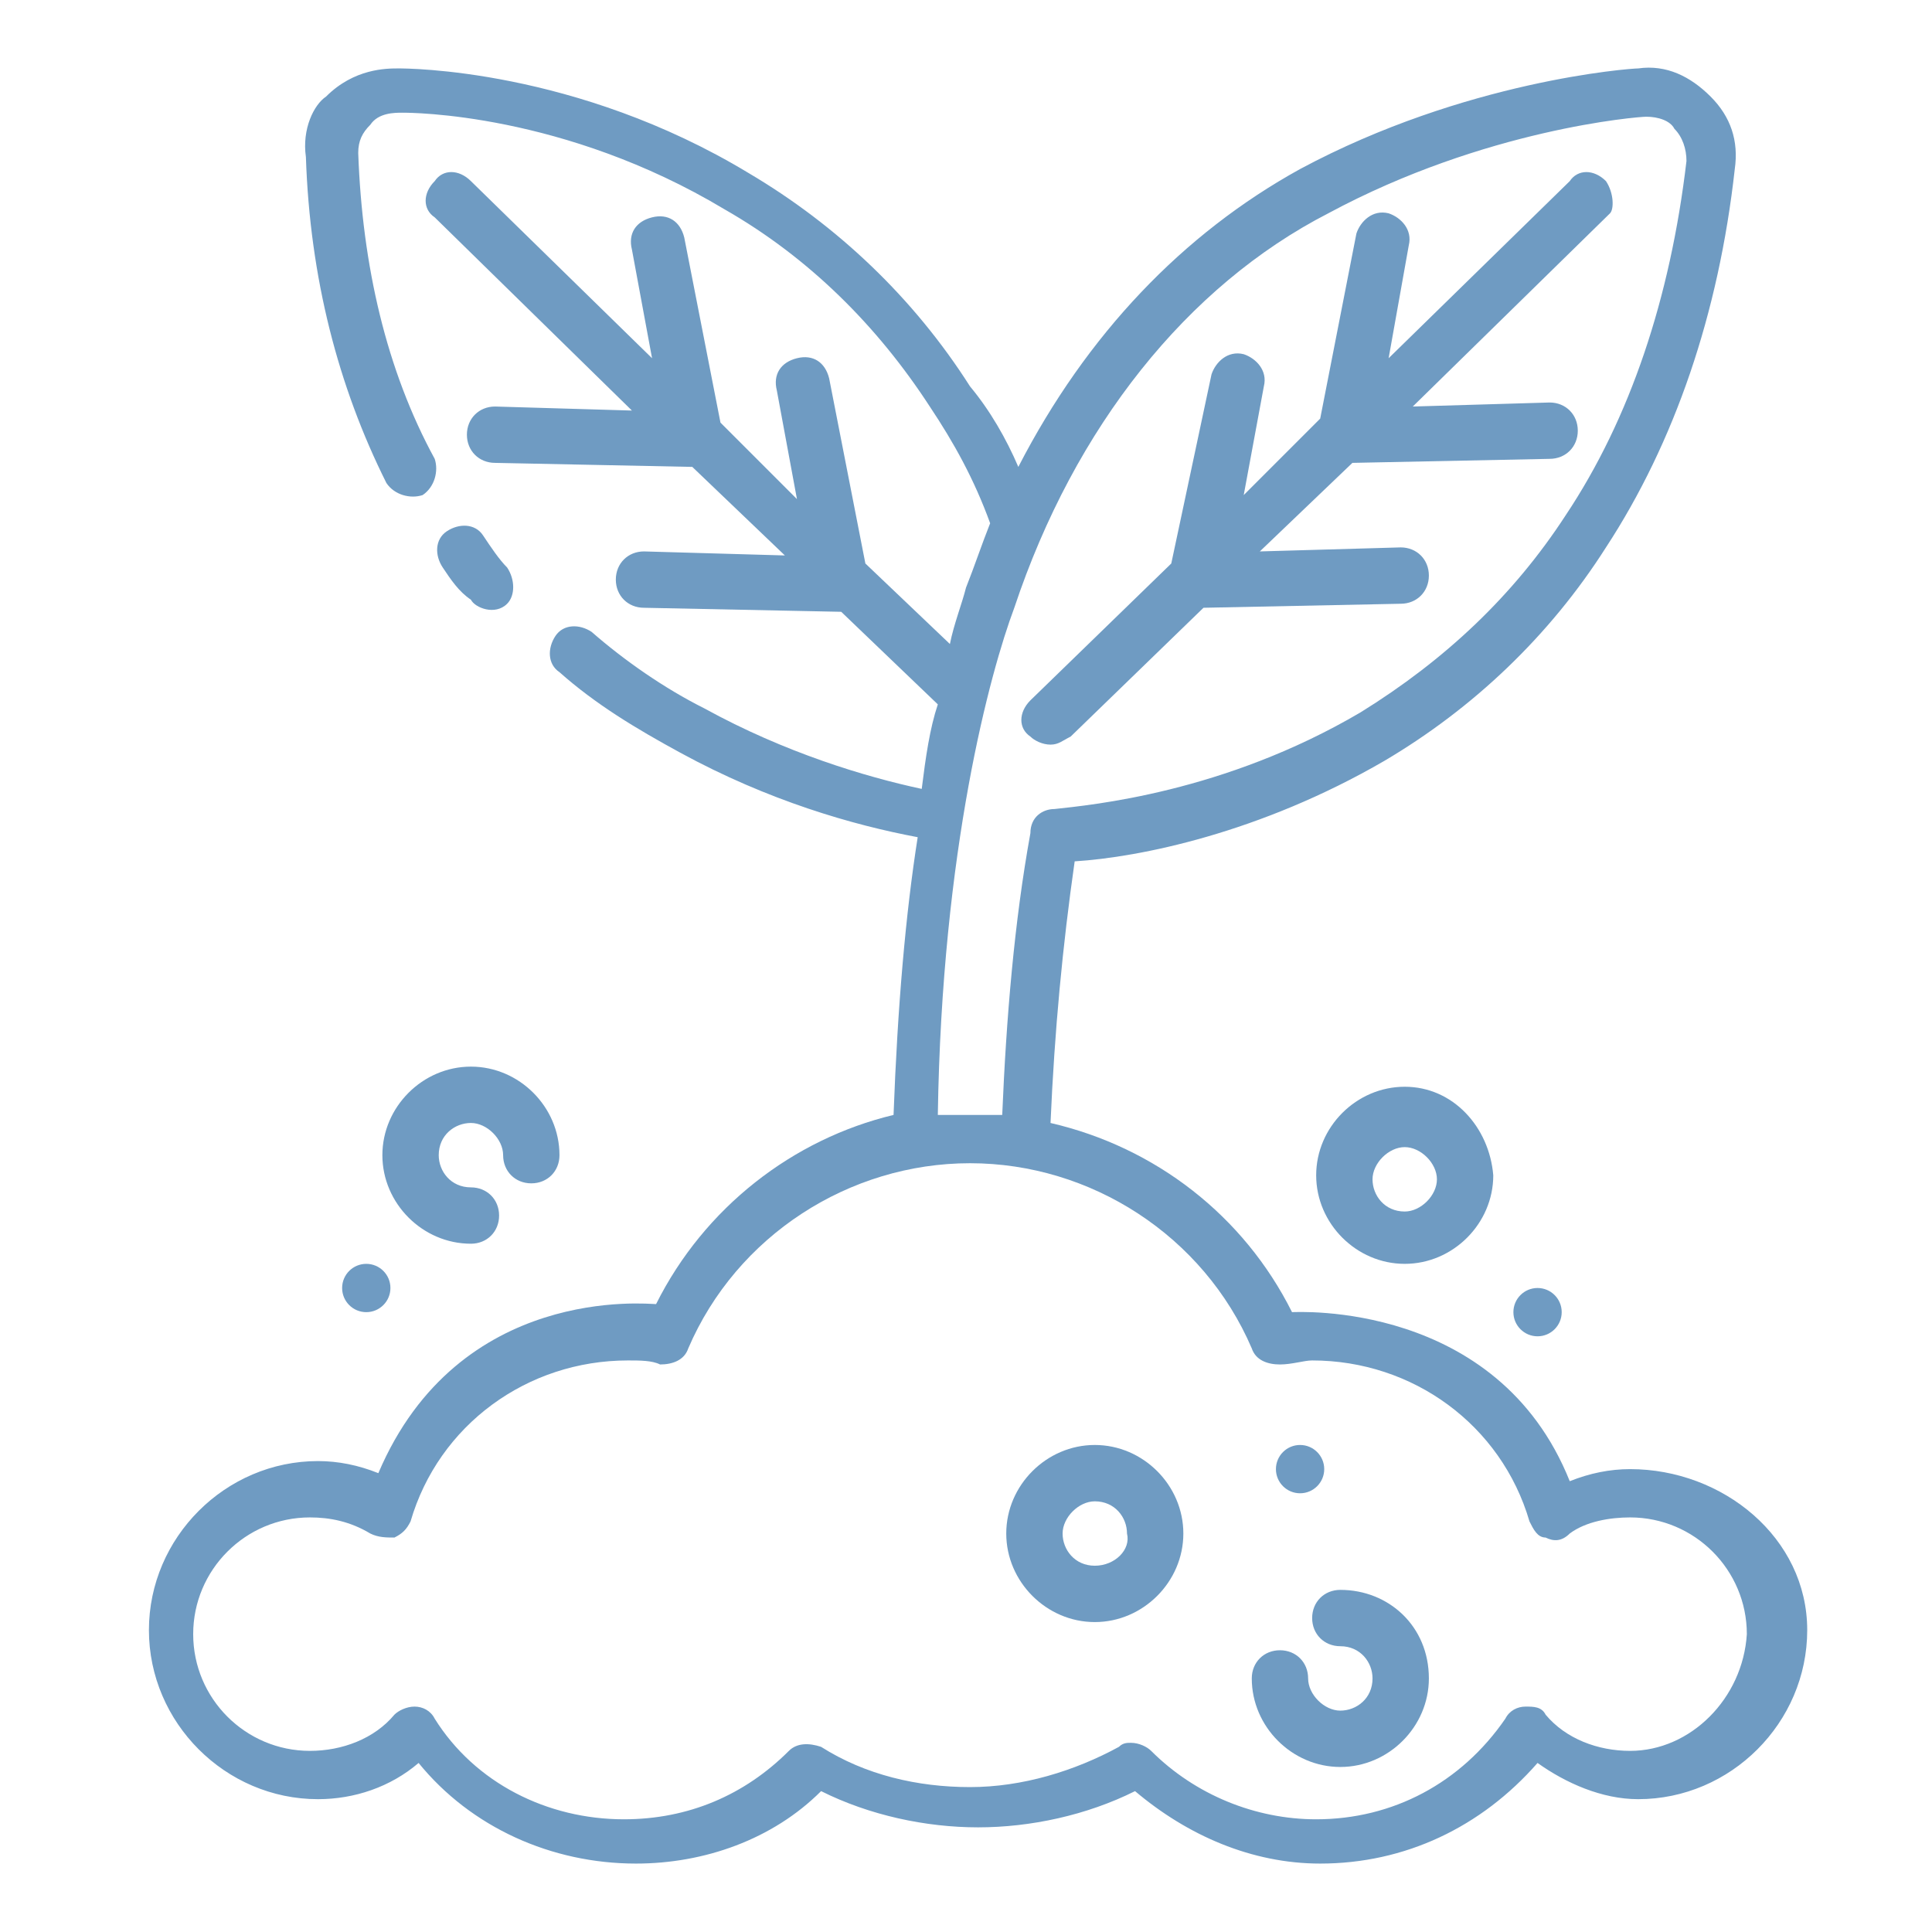
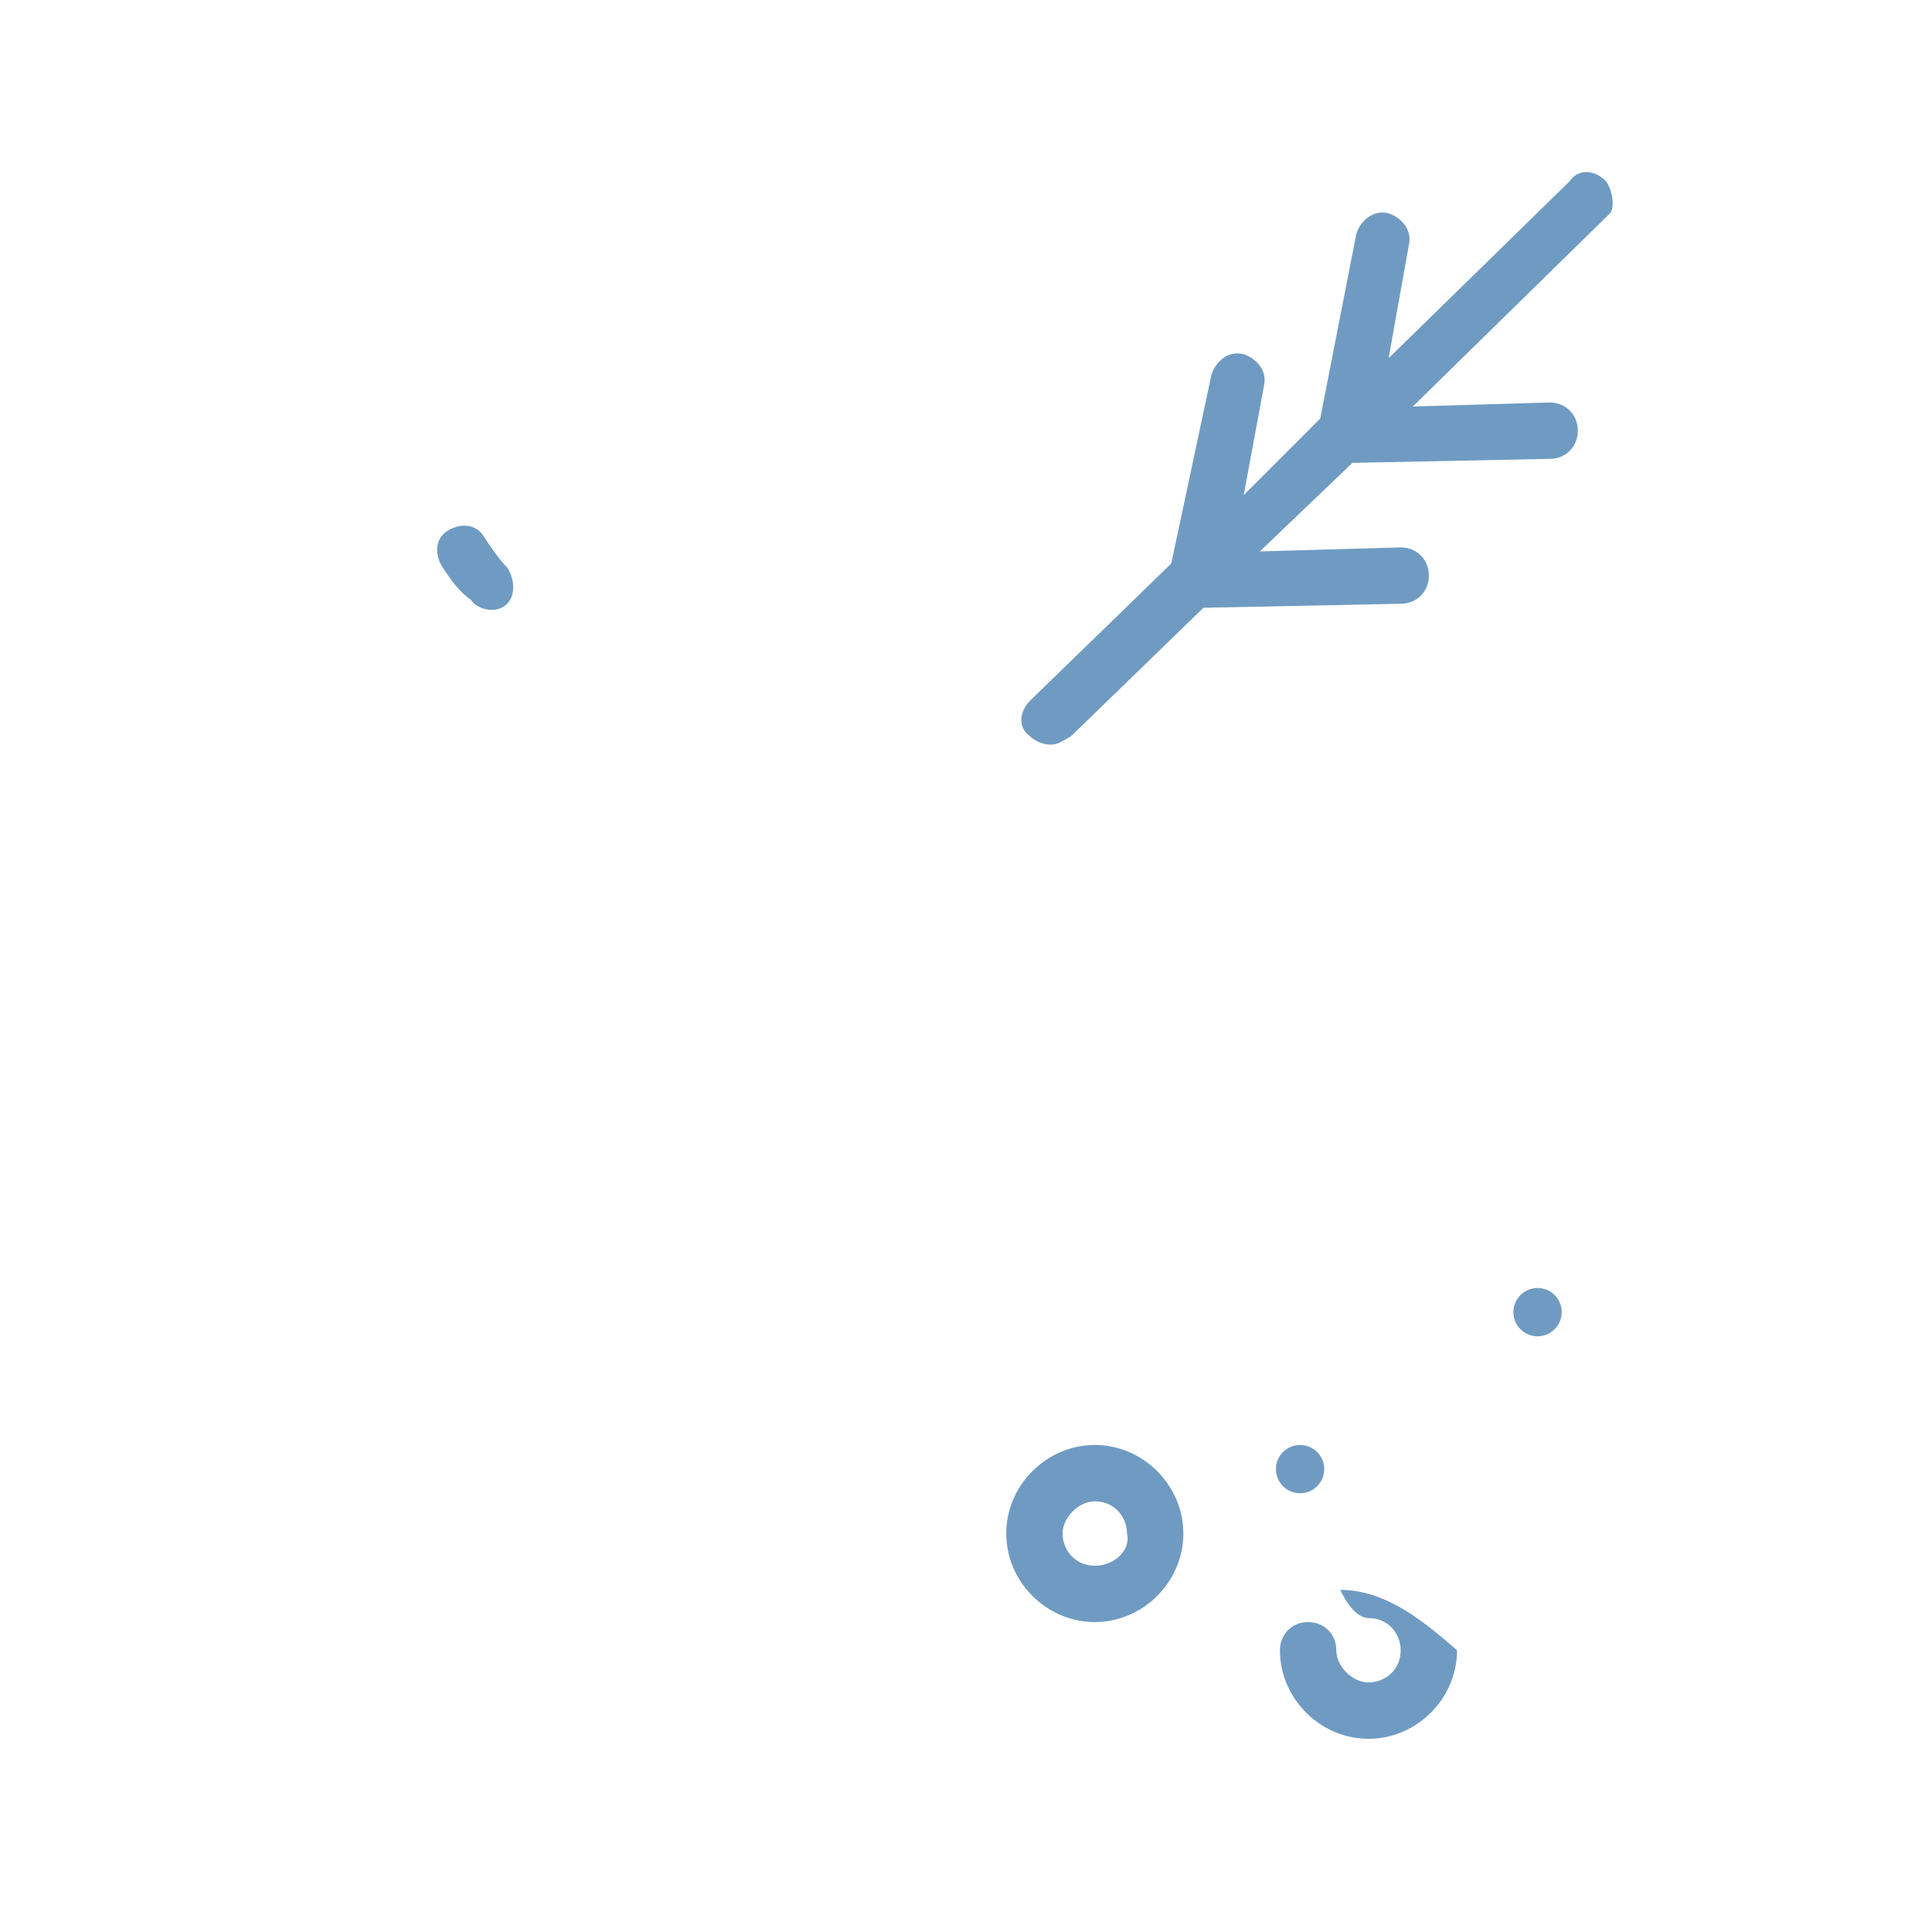
<svg xmlns="http://www.w3.org/2000/svg" version="1.1" id="Layer_1" x="0px" y="0px" width="48px" height="48px" viewBox="0 0 48 48" style="enable-background:new 0 0 48 48;" xml:space="preserve">
  <style type="text/css">
	.st0{fill:#6F9BC2;}
</style>
  <g>
    <g>
      <path class="st0" d="M39.9,4.5c-0.3-0.3-0.7-0.3-0.9,0l-4.5,4.4L35,6.1c0.1-0.4-0.2-0.7-0.5-0.8c-0.4-0.1-0.7,0.2-0.8,0.5    l-0.9,4.6l-1.9,1.9l0.5-2.7c0.1-0.4-0.2-0.7-0.5-0.8c-0.4-0.1-0.7,0.2-0.8,0.5l-1,4.7l-3.5,3.4c-0.3,0.3-0.3,0.7,0,0.9    c0.1,0.1,0.3,0.2,0.5,0.2s0.3-0.1,0.5-0.2l3.3-3.2l4.9-0.1c0.4,0,0.7-0.3,0.7-0.7s-0.3-0.7-0.7-0.7l0,0l-3.5,0.1l2.3-2.2l4.9-0.1    c0.4,0,0.7-0.3,0.7-0.7S38.9,10,38.5,10l0,0l-3.4,0.1L40,5.3C40.1,5.2,40.1,4.8,39.9,4.5z" />
    </g>
  </g>
  <g>
    <g>
      <path class="st0" d="M12.6,14.1c-0.2-0.2-0.4-0.5-0.6-0.8c-0.2-0.3-0.6-0.3-0.9-0.1c-0.3,0.2-0.3,0.6-0.1,0.9    c0.2,0.3,0.4,0.6,0.7,0.8c0.1,0.2,0.6,0.4,0.9,0.1C12.8,14.8,12.8,14.4,12.6,14.1z" />
    </g>
  </g>
  <g>
    <g>
      <path class="st0" d="M27.2,35.9c-1.2,0-2.2,1-2.2,2.2s1,2.2,2.2,2.2s2.2-1,2.2-2.2C29.4,36.9,28.4,35.9,27.2,35.9z M27.2,38.9    c-0.5,0-0.8-0.4-0.8-0.8s0.4-0.8,0.8-0.8c0.5,0,0.8,0.4,0.8,0.8C28.1,38.5,27.7,38.9,27.2,38.9z" />
    </g>
  </g>
  <g>
    <g>
-       <path class="st0" d="M33.3,39.5c-0.4,0-0.7,0.3-0.7,0.7s0.3,0.7,0.7,0.7c0.5,0,0.8,0.4,0.8,0.8c0,0.5-0.4,0.8-0.8,0.8    s-0.8-0.4-0.8-0.8c0-0.4-0.3-0.7-0.7-0.7c-0.4,0-0.7,0.3-0.7,0.7c0,1.2,1,2.2,2.2,2.2s2.2-1,2.2-2.2    C35.5,40.4,34.5,39.5,33.3,39.5z" />
+       <path class="st0" d="M33.3,39.5s0.3,0.7,0.7,0.7c0.5,0,0.8,0.4,0.8,0.8c0,0.5-0.4,0.8-0.8,0.8    s-0.8-0.4-0.8-0.8c0-0.4-0.3-0.7-0.7-0.7c-0.4,0-0.7,0.3-0.7,0.7c0,1.2,1,2.2,2.2,2.2s2.2-1,2.2-2.2    C35.5,40.4,34.5,39.5,33.3,39.5z" />
    </g>
  </g>
  <g>
    <g>
-       <path class="st0" d="M34.9,27c-1.2,0-2.2,1-2.2,2.2s1,2.2,2.2,2.2s2.2-1,2.2-2.2C37,28,36.1,27,34.9,27z M34.9,30.1    c-0.5,0-0.8-0.4-0.8-0.8s0.4-0.8,0.8-0.8s0.8,0.4,0.8,0.8S35.3,30.1,34.9,30.1z" />
-     </g>
+       </g>
  </g>
  <g>
    <g>
-       <path class="st0" d="M11.7,26.5c-1.2,0-2.2,1-2.2,2.2s1,2.2,2.2,2.2c0.4,0,0.7-0.3,0.7-0.7c0-0.4-0.3-0.7-0.7-0.7    c-0.5,0-0.8-0.4-0.8-0.8c0-0.5,0.4-0.8,0.8-0.8s0.8,0.4,0.8,0.8s0.3,0.7,0.7,0.7s0.7-0.3,0.7-0.7C13.9,27.5,12.9,26.5,11.7,26.5z" />
-     </g>
+       </g>
  </g>
  <g>
    <g>
-       <path class="st0" d="M40.5,36.5c-0.5,0-1,0.1-1.5,0.3c-1.8-4.5-6.8-4.2-6.9-4.2c-1.2-2.4-3.4-4.1-6-4.7c0.1-2.3,0.3-4.4,0.6-6.5    c1.6-0.1,4.6-0.7,7.7-2.5c2.2-1.3,4.1-3.1,5.5-5.3c1.7-2.6,2.8-5.8,3.2-9.4c0.1-0.7-0.1-1.3-0.6-1.8s-1.1-0.8-1.8-0.7    c-0.2,0-4.3,0.3-8.4,2.5c-2.9,1.6-5.3,4.1-7,7.4c-0.3-0.7-0.7-1.4-1.2-2c-1.4-2.2-3.3-4-5.5-5.3c-4.3-2.6-8.5-2.6-8.7-2.6    c-0.3,0-1.1,0-1.8,0.7C7.8,2.6,7.5,3.2,7.6,3.9c0.1,3,0.8,5.7,2,8.1c0.2,0.3,0.6,0.4,0.9,0.3c0.3-0.2,0.4-0.6,0.3-0.9    C9.6,9.2,9,6.6,8.9,3.8c0-0.3,0.1-0.5,0.3-0.7C9.4,2.8,9.8,2.8,10,2.8s4,0,8,2.4c2.1,1.2,3.8,2.9,5.1,4.9c0.6,0.9,1.1,1.8,1.5,2.9    c-0.2,0.5-0.4,1.1-0.6,1.6c-0.1,0.4-0.3,0.9-0.4,1.4l-2.1-2l-0.9-4.6c-0.1-0.4-0.4-0.6-0.8-0.5s-0.6,0.4-0.5,0.8l0.5,2.7l-1.9-1.9    L17,5.9c-0.1-0.4-0.4-0.6-0.8-0.5s-0.6,0.4-0.5,0.8l0.5,2.7l-4.5-4.4c-0.3-0.3-0.7-0.3-0.9,0c-0.3,0.3-0.3,0.7,0,0.9l4.9,4.8    l-3.4-0.1c-0.4,0-0.7,0.3-0.7,0.7s0.3,0.7,0.7,0.7l4.9,0.1l2.3,2.2L16,13.7c-0.4,0-0.7,0.3-0.7,0.7s0.3,0.7,0.7,0.7l4.9,0.1    l2.4,2.3c-0.2,0.6-0.3,1.3-0.4,2.1c-1.4-0.3-3.4-0.9-5.4-2c-1-0.5-2-1.2-2.8-1.9c-0.3-0.2-0.7-0.2-0.9,0.1    c-0.2,0.3-0.2,0.7,0.1,0.9c0.9,0.8,1.9,1.4,3,2c2.2,1.2,4.3,1.8,5.9,2.1c-0.3,1.9-0.5,4.2-0.6,6.9c-2.5,0.6-4.7,2.3-5.9,4.7    c-0.2,0-4.9-0.5-6.9,4.2c-0.5-0.2-1-0.3-1.5-0.3c-2.3,0-4.2,1.9-4.2,4.2s1.9,4.2,4.2,4.2c0.9,0,1.8-0.3,2.5-0.9    c1.3,1.6,3.3,2.5,5.4,2.5c1.7,0,3.4-0.6,4.6-1.8c1.2,0.6,2.6,0.9,3.9,0.9s2.7-0.3,3.9-0.9c1.3,1.1,2.9,1.8,4.6,1.8    c2.1,0,4-0.9,5.4-2.5c0.7,0.5,1.6,0.9,2.5,0.9c2.3,0,4.2-1.9,4.2-4.2S42.8,36.5,40.5,36.5z M25.2,15.1c1.5-4.5,4.3-8,7.8-9.8    c3.9-2.1,7.7-2.4,7.9-2.4c0.3,0,0.6,0.1,0.7,0.3c0.2,0.2,0.3,0.5,0.3,0.8c-0.4,3.4-1.4,6.4-3,8.8c-1.3,2-3,3.6-5.1,4.9    c-3.4,2-6.7,2.3-7.6,2.4c-0.3,0-0.6,0.2-0.6,0.6c-0.4,2.2-0.6,4.6-0.7,7c-0.3,0-0.5,0-0.8,0s-0.6,0-0.8,0    C23.4,21.1,24.6,16.7,25.2,15.1z M40.5,43.5c-0.8,0-1.6-0.3-2.1-0.9c-0.1-0.2-0.3-0.2-0.5-0.2s-0.4,0.1-0.5,0.3    c-1.1,1.6-2.8,2.5-4.7,2.5c-1.5,0-3-0.6-4.1-1.7c-0.1-0.1-0.3-0.2-0.5-0.2c-0.1,0-0.2,0-0.3,0.1c-1.1,0.6-2.4,1-3.7,1    c-1.3,0-2.6-0.3-3.7-1c-0.3-0.1-0.6-0.1-0.8,0.1c-1.1,1.1-2.5,1.7-4.1,1.7c-1.9,0-3.7-0.9-4.7-2.5c-0.1-0.2-0.3-0.3-0.5-0.3    s-0.4,0.1-0.5,0.2c-0.5,0.6-1.3,0.9-2.1,0.9c-1.6,0-2.9-1.3-2.9-2.9c0-1.6,1.3-2.9,2.9-2.9c0.5,0,1,0.1,1.5,0.4    c0.2,0.1,0.4,0.1,0.6,0.1c0.2-0.1,0.3-0.2,0.4-0.4c0.7-2.4,2.9-4,5.4-4c0.3,0,0.6,0,0.8,0.1c0.3,0,0.6-0.1,0.7-0.4    c1.2-2.8,4-4.6,7-4.6s5.8,1.8,7,4.6c0.1,0.3,0.4,0.4,0.7,0.4s0.6-0.1,0.8-0.1c2.5,0,4.7,1.6,5.4,4c0.1,0.2,0.2,0.4,0.4,0.4    c0.2,0.1,0.4,0.1,0.6-0.1c0.4-0.3,1-0.4,1.5-0.4c1.6,0,2.9,1.3,2.9,2.9C43.3,42.2,42,43.5,40.5,43.5z" />
-     </g>
+       </g>
  </g>
  <g>
    <g>
      <circle class="st0" cx="32.3" cy="36.5" r="0.6" />
    </g>
  </g>
  <g>
    <g>
      <circle class="st0" cx="38.2" cy="32.6" r="0.6" />
    </g>
  </g>
  <g>
    <g>
-       <circle class="st0" cx="9.1" cy="32" r="0.6" />
-     </g>
+       </g>
  </g>
</svg>